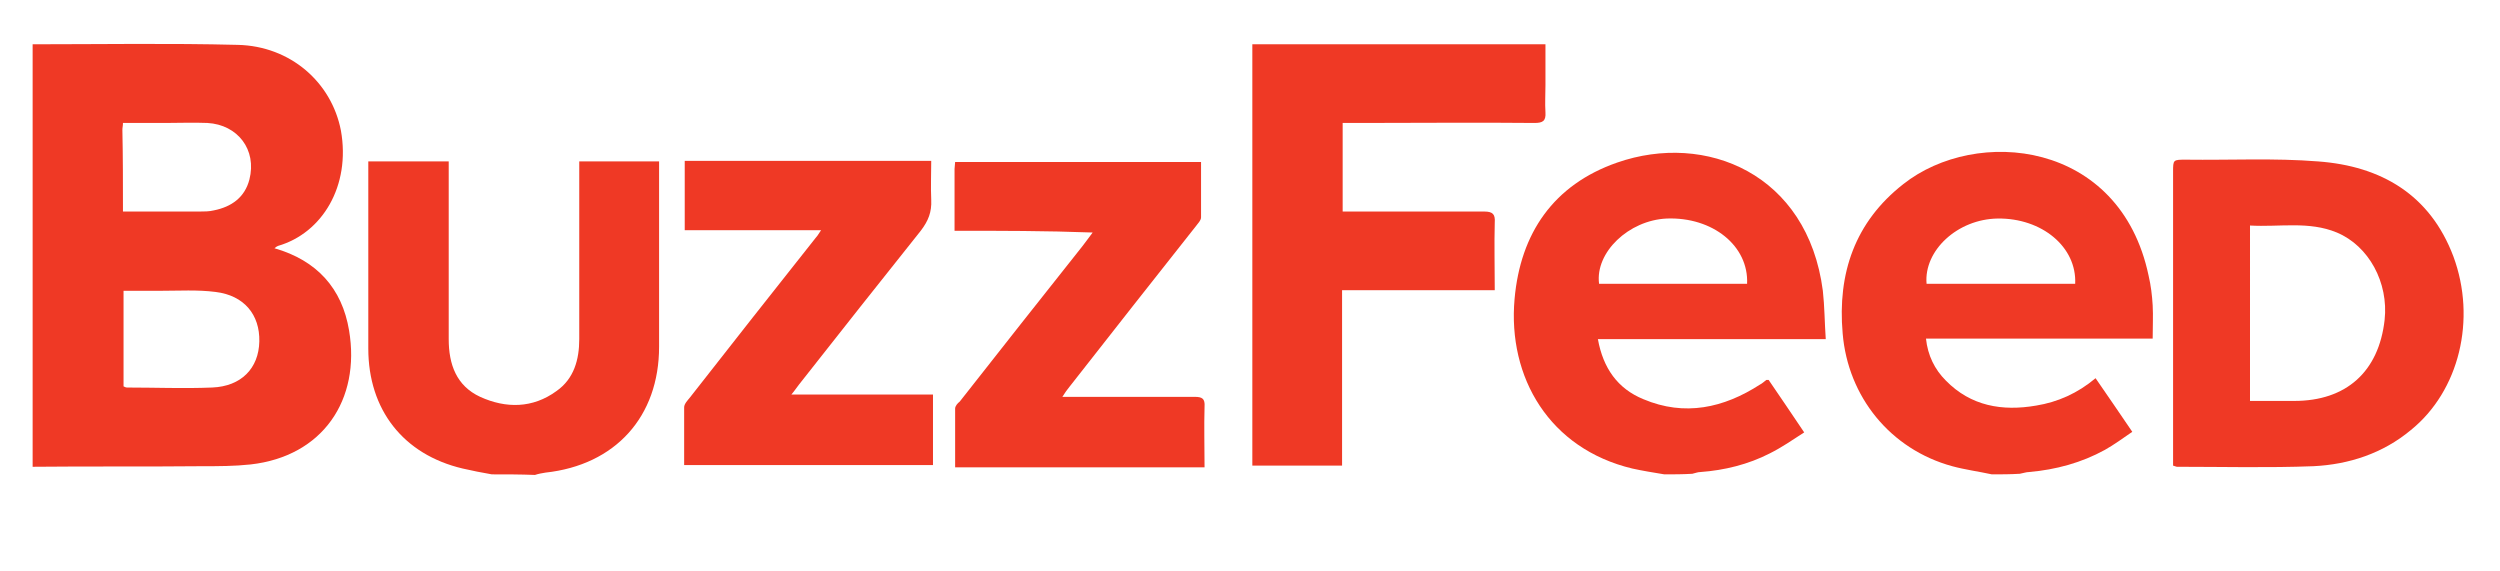
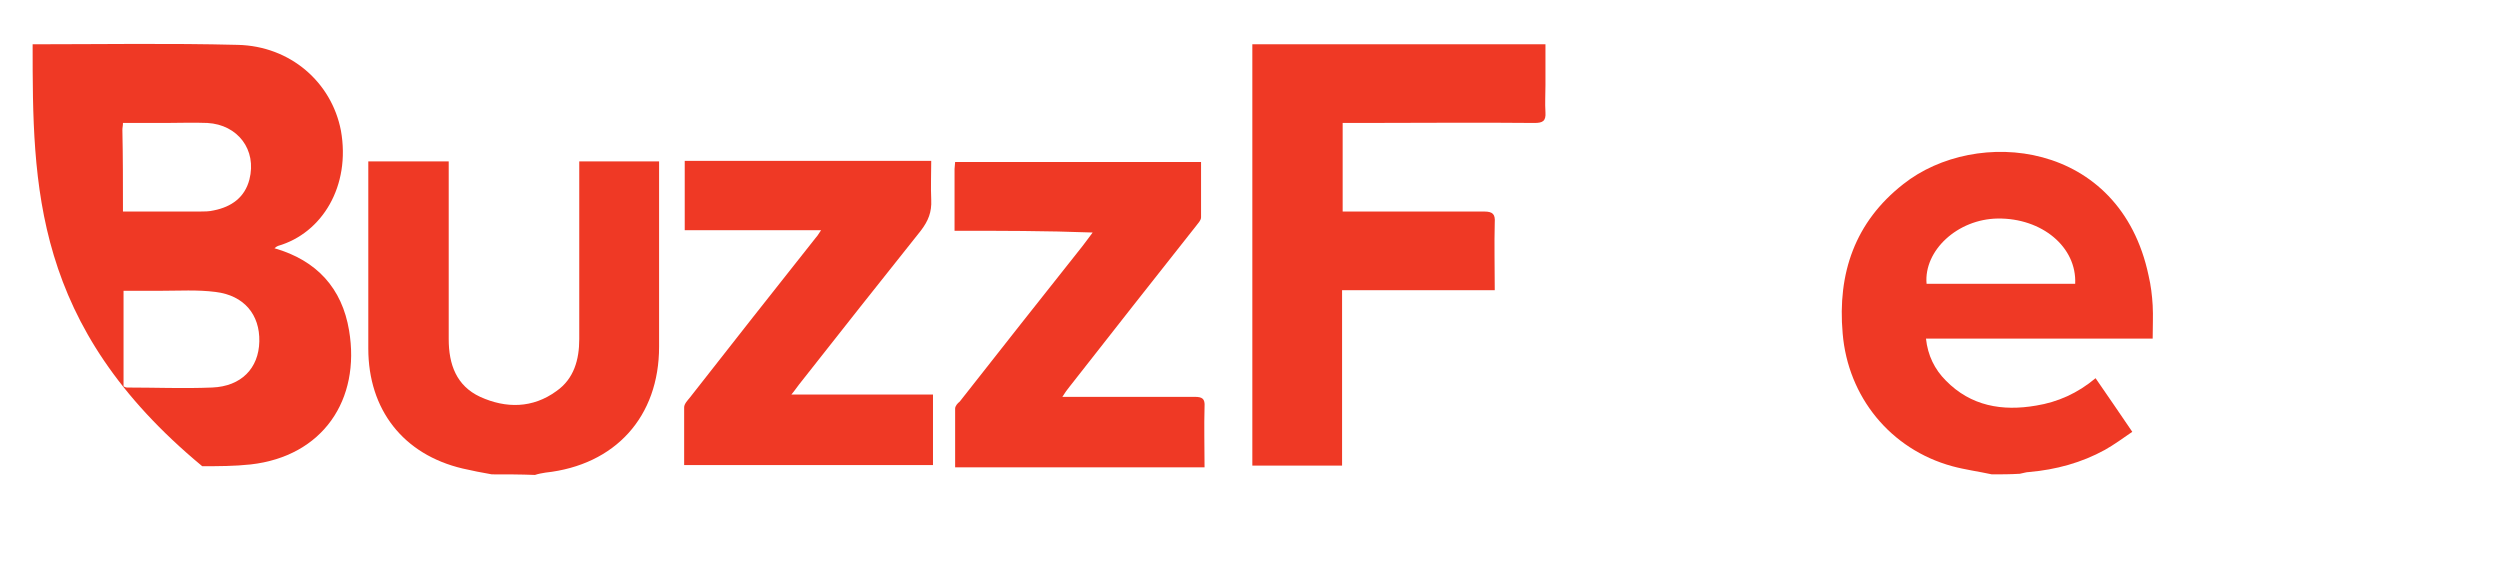
<svg xmlns="http://www.w3.org/2000/svg" version="1.1" id="Layer_1" x="0px" y="0px" viewBox="0 0 429 98" style="enable-background:new 0 0 429 98;" xml:space="preserve">
  <style type="text/css">
	.st0{display:none;}
	.st1{display:inline;fill:url(#path3223_1_);}
	.st2{display:inline;fill:#604EA0;}
	.st3{display:inline;fill:url(#path3181_1_);}
	.st4{display:inline;fill:url(#path3177_1_);}
	.st5{display:inline;fill:url(#path3173_1_);}
	.st6{display:inline;fill:url(#path3165_1_);}
	.st7{display:inline;fill:url(#path3163_1_);}
	.st8{display:inline;fill:url(#path3161_1_);}
	.st9{display:inline;fill:url(#path3157_1_);}
	.st10{display:inline;fill:url(#path3155_1_);}
	.st11{display:inline;fill:url(#path3153_1_);}
	.st12{display:inline;fill:url(#path3171_1_);}
	.st13{display:inline;fill:#220D45;}
	.st14{display:inline;fill:url(#path3185_1_);}
	.st15{display:inline;fill:url(#path3191_1_);}
	.st16{display:inline;fill:url(#path3189_1_);}
	.st17{display:inline;fill:url(#path3199_1_);}
	.st18{display:inline;fill:url(#path3205_1_);}
	.st19{display:inline;fill:url(#path3207_1_);}
	.st20{display:inline;fill:url(#path3209_1_);}
	.st21{display:inline;fill:url(#path3213_1_);}
	.st22{display:inline;fill:url(#path3215_1_);}
	.st23{display:inline;fill:url(#path3217_1_);}
	.st24{display:inline;fill:url(#path3221_1_);}
	.st25{display:inline;fill:url(#path3197_1_);}
	.st26{display:inline;fill:url(#path3507_1_);}
	.st27{fill:#EF3925;}
</style>
  <g>
-     <path class="st27" d="M5.6,7.6c11.7,0,23.5-0.2,35.2,0.1c9,0.2,16.1,6.4,17.7,14.7c1.7,9.5-3.2,17.6-10.8,19.8   c-0.2,0.1-0.4,0.2-0.6,0.4c7.3,2.1,11.6,6.9,12.8,14.1c2,11.9-4.5,21.6-16.9,23C40.2,80,37.5,80,34.7,80c-9.7,0.1-19.4,0-29.1,0.1   C5.6,55.9,5.6,31.8,5.6,7.6z M21.2,66.3c0.2,0.1,0.4,0.2,0.6,0.2c4.9,0,9.7,0.2,14.6,0c5-0.2,8-3.3,8.1-7.9   c0.1-4.6-2.6-7.9-7.5-8.5c-3.1-0.4-6.3-0.2-9.4-0.2c-2.1,0-4.2,0-6.4,0C21.2,55.4,21.2,60.7,21.2,66.3z M21.1,36.3   c4.5,0,8.8,0,13.1,0c0.8,0,1.7,0,2.5-0.2c3-0.6,5.3-2.2,6.1-5.3c1.3-5.1-2-9.4-7.2-9.7c-2.4-0.1-4.9,0-7.3,0c-2.4,0-4.7,0-7.2,0   c0,0.5-0.1,0.8-0.1,1.2C21.1,26.9,21.1,31.5,21.1,36.3z" />
-     <path class="st27" d="M285.6,81.4c-1.8-0.3-3.7-0.6-5.5-1c-14.2-3.4-21.4-15.6-20.2-29.1c1-11.3,6.7-19.6,17.6-23.4   c15.2-5.3,32.7,1.9,35.3,22c0.3,2.7,0.3,5.4,0.5,8.3c-6.8,0-13.2,0-19.7,0c-6.4,0-12.8,0-19.4,0c0.9,5,3.4,8.5,7.8,10.3   c7.1,3,13.8,1.5,20-2.5c0.4-0.2,0.7-0.5,1.1-0.8c0,0,0.1,0,0.4,0c1.9,2.8,3.9,5.7,6.1,9c-2,1.3-3.9,2.6-5.9,3.6   c-3.7,1.9-7.8,2.9-11.9,3.2c-0.5,0-0.9,0.2-1.4,0.3C288.7,81.4,287.2,81.4,285.6,81.4z M299.8,48.7c0.3-6.5-5.9-11.5-13.8-11.2   c-6.5,0.3-12.3,5.8-11.6,11.2C282.9,48.7,291.3,48.7,299.8,48.7z" />
+     <path class="st27" d="M5.6,7.6c11.7,0,23.5-0.2,35.2,0.1c9,0.2,16.1,6.4,17.7,14.7c1.7,9.5-3.2,17.6-10.8,19.8   c-0.2,0.1-0.4,0.2-0.6,0.4c7.3,2.1,11.6,6.9,12.8,14.1c2,11.9-4.5,21.6-16.9,23C40.2,80,37.5,80,34.7,80C5.6,55.9,5.6,31.8,5.6,7.6z M21.2,66.3c0.2,0.1,0.4,0.2,0.6,0.2c4.9,0,9.7,0.2,14.6,0c5-0.2,8-3.3,8.1-7.9   c0.1-4.6-2.6-7.9-7.5-8.5c-3.1-0.4-6.3-0.2-9.4-0.2c-2.1,0-4.2,0-6.4,0C21.2,55.4,21.2,60.7,21.2,66.3z M21.1,36.3   c4.5,0,8.8,0,13.1,0c0.8,0,1.7,0,2.5-0.2c3-0.6,5.3-2.2,6.1-5.3c1.3-5.1-2-9.4-7.2-9.7c-2.4-0.1-4.9,0-7.3,0c-2.4,0-4.7,0-7.2,0   c0,0.5-0.1,0.8-0.1,1.2C21.1,26.9,21.1,31.5,21.1,36.3z" />
    <path class="st27" d="M341.8,81.4c-2.3-0.5-4.6-0.8-6.8-1.4c-10.6-2.9-17.9-11.9-18.8-22.8c-0.9-10.3,2.1-19.1,10.4-25.6   c12.5-9.9,37.2-7.6,42.1,15.7c0.4,1.7,0.6,3.4,0.7,5.1c0.1,1.8,0,3.6,0,5.7c-6.6,0-13,0-19.5,0c-6.4,0-12.8,0-19.4,0   c0.3,2.9,1.5,5.3,3.4,7.2c4.3,4.4,9.7,5.3,15.5,4.3c3.7-0.6,7.1-2.1,10.2-4.7c2.1,3,4.1,6,6.3,9.2c-1.6,1.1-3.1,2.2-4.7,3.1   c-4,2.2-8.4,3.4-13,3.8c-0.5,0-1,0.2-1.6,0.3C344.9,81.4,343.4,81.4,341.8,81.4z M330.6,48.7c8.5,0,17,0,25.5,0   c0.3-6.3-5.7-11.3-13.3-11.2C335.9,37.6,330.1,43,330.6,48.7z" />
    <path class="st27" d="M84.4,81.4c-1.7-0.3-3.3-0.6-5-1C69.2,78,63.2,70.3,63.2,59.8c0-10.1,0-20.2,0-30.3c0-0.6,0-1.1,0-1.8   c4.6,0,9.1,0,13.8,0c0,0.6,0,1.3,0,1.9c0,9.5,0,19.1,0,28.6c0,4.3,1.3,8,5.4,9.9c4.4,2,9,2,13.1-1c3-2.1,3.9-5.4,3.9-8.9   c0-9.5,0-19,0-28.4c0-0.7,0-1.3,0-2.1c4.6,0,9,0,13.7,0c0,0.6,0,1.2,0,1.9c0,10,0,19.9,0,29.9c0,12-7.5,20.3-19.5,21.6   c-0.6,0.1-1.2,0.2-1.8,0.4C89.3,81.4,86.9,81.4,84.4,81.4z" />
    <path class="st27" d="M214.9,79.9c0-24.1,0-48.2,0-72.3c16.7,0,33.4,0,50.3,0c0,2.4,0,4.7,0,7c0,1.6-0.1,3.1,0,4.7   c0.1,1.5-0.5,1.8-1.9,1.8c-9.9-0.1-19.8,0-29.8,0c-1,0-2,0-3.1,0c0,5,0,10,0,15.2c0.6,0,1.2,0,1.9,0c7.5,0,15,0,22.4,0   c1.5,0,1.9,0.5,1.8,1.9c-0.1,3.8,0,7.6,0,11.6c-8.8,0-17.4,0-26.2,0c0,10.1,0,20.1,0,30.1C225.1,79.9,220.1,79.9,214.9,79.9z" />
-     <path class="st27" d="M372.9,79.9c0-0.7,0-1.3,0-1.9c0-16.2,0-32.4,0-48.5c0-2.1,0-2.1,2.2-2.1c7.6,0.1,15.2-0.3,22.7,0.3   C408.6,28.5,417,33.4,421,44c4,10.8,1,23.1-7.3,29.8c-4.8,4-10.6,5.9-16.7,6.2c-7.8,0.3-15.6,0.1-23.4,0.1   C373.4,80.1,373.3,80,372.9,79.9z M386.1,68.8c2.6,0,5.1,0,7.6,0c8.9,0,14.5-5,15.5-13.9c0.7-6.4-2.7-12.7-8.2-15   c-4.8-2-9.9-0.9-14.9-1.2C386.1,48.9,386.1,58.7,386.1,68.8z" />
    <path class="st27" d="M140.9,39.5c-8,0-15.6,0-23.4,0c0-4,0-7.9,0-11.9c14,0,28,0,42.3,0c0,2.2-0.1,4.5,0,6.7   c0.1,2.1-0.5,3.6-1.8,5.3c-7,8.8-14,17.6-20.9,26.4c-0.4,0.5-0.7,1-1.3,1.7c8.2,0,16.2,0,24.3,0c0,4.1,0,8,0,12.1   c-14.1,0-28.3,0-42.7,0c0-3.3,0-6.6,0-9.9c0-0.6,0.6-1.2,1-1.7c7.1-9.1,14.3-18.2,21.5-27.3C140.1,40.7,140.4,40.3,140.9,39.5z" />
    <path class="st27" d="M163.8,39.6c0-3.7,0-7.2,0-10.6c0-0.4,0.1-0.8,0.1-1.2c14,0,28,0,42.2,0c0,3.2,0,6.3,0,9.5   c0,0.5-0.5,1-0.8,1.4c-7.3,9.2-14.5,18.4-21.8,27.7c-0.4,0.5-0.7,0.9-1.2,1.7c0.9,0,1.5,0,2.1,0c6.9,0,13.7,0,20.6,0   c1.3,0,1.8,0.3,1.7,1.7c-0.1,3.4,0,6.8,0,10.4c-14.3,0-28.5,0-42.8,0c0-3.4,0-6.8,0-10.1c0-0.4,0.4-0.9,0.8-1.2   c7-8.9,14-17.8,21-26.6c0.5-0.7,1.1-1.4,1.8-2.4C179.4,39.6,171.7,39.6,163.8,39.6z" />
  </g>
</svg>